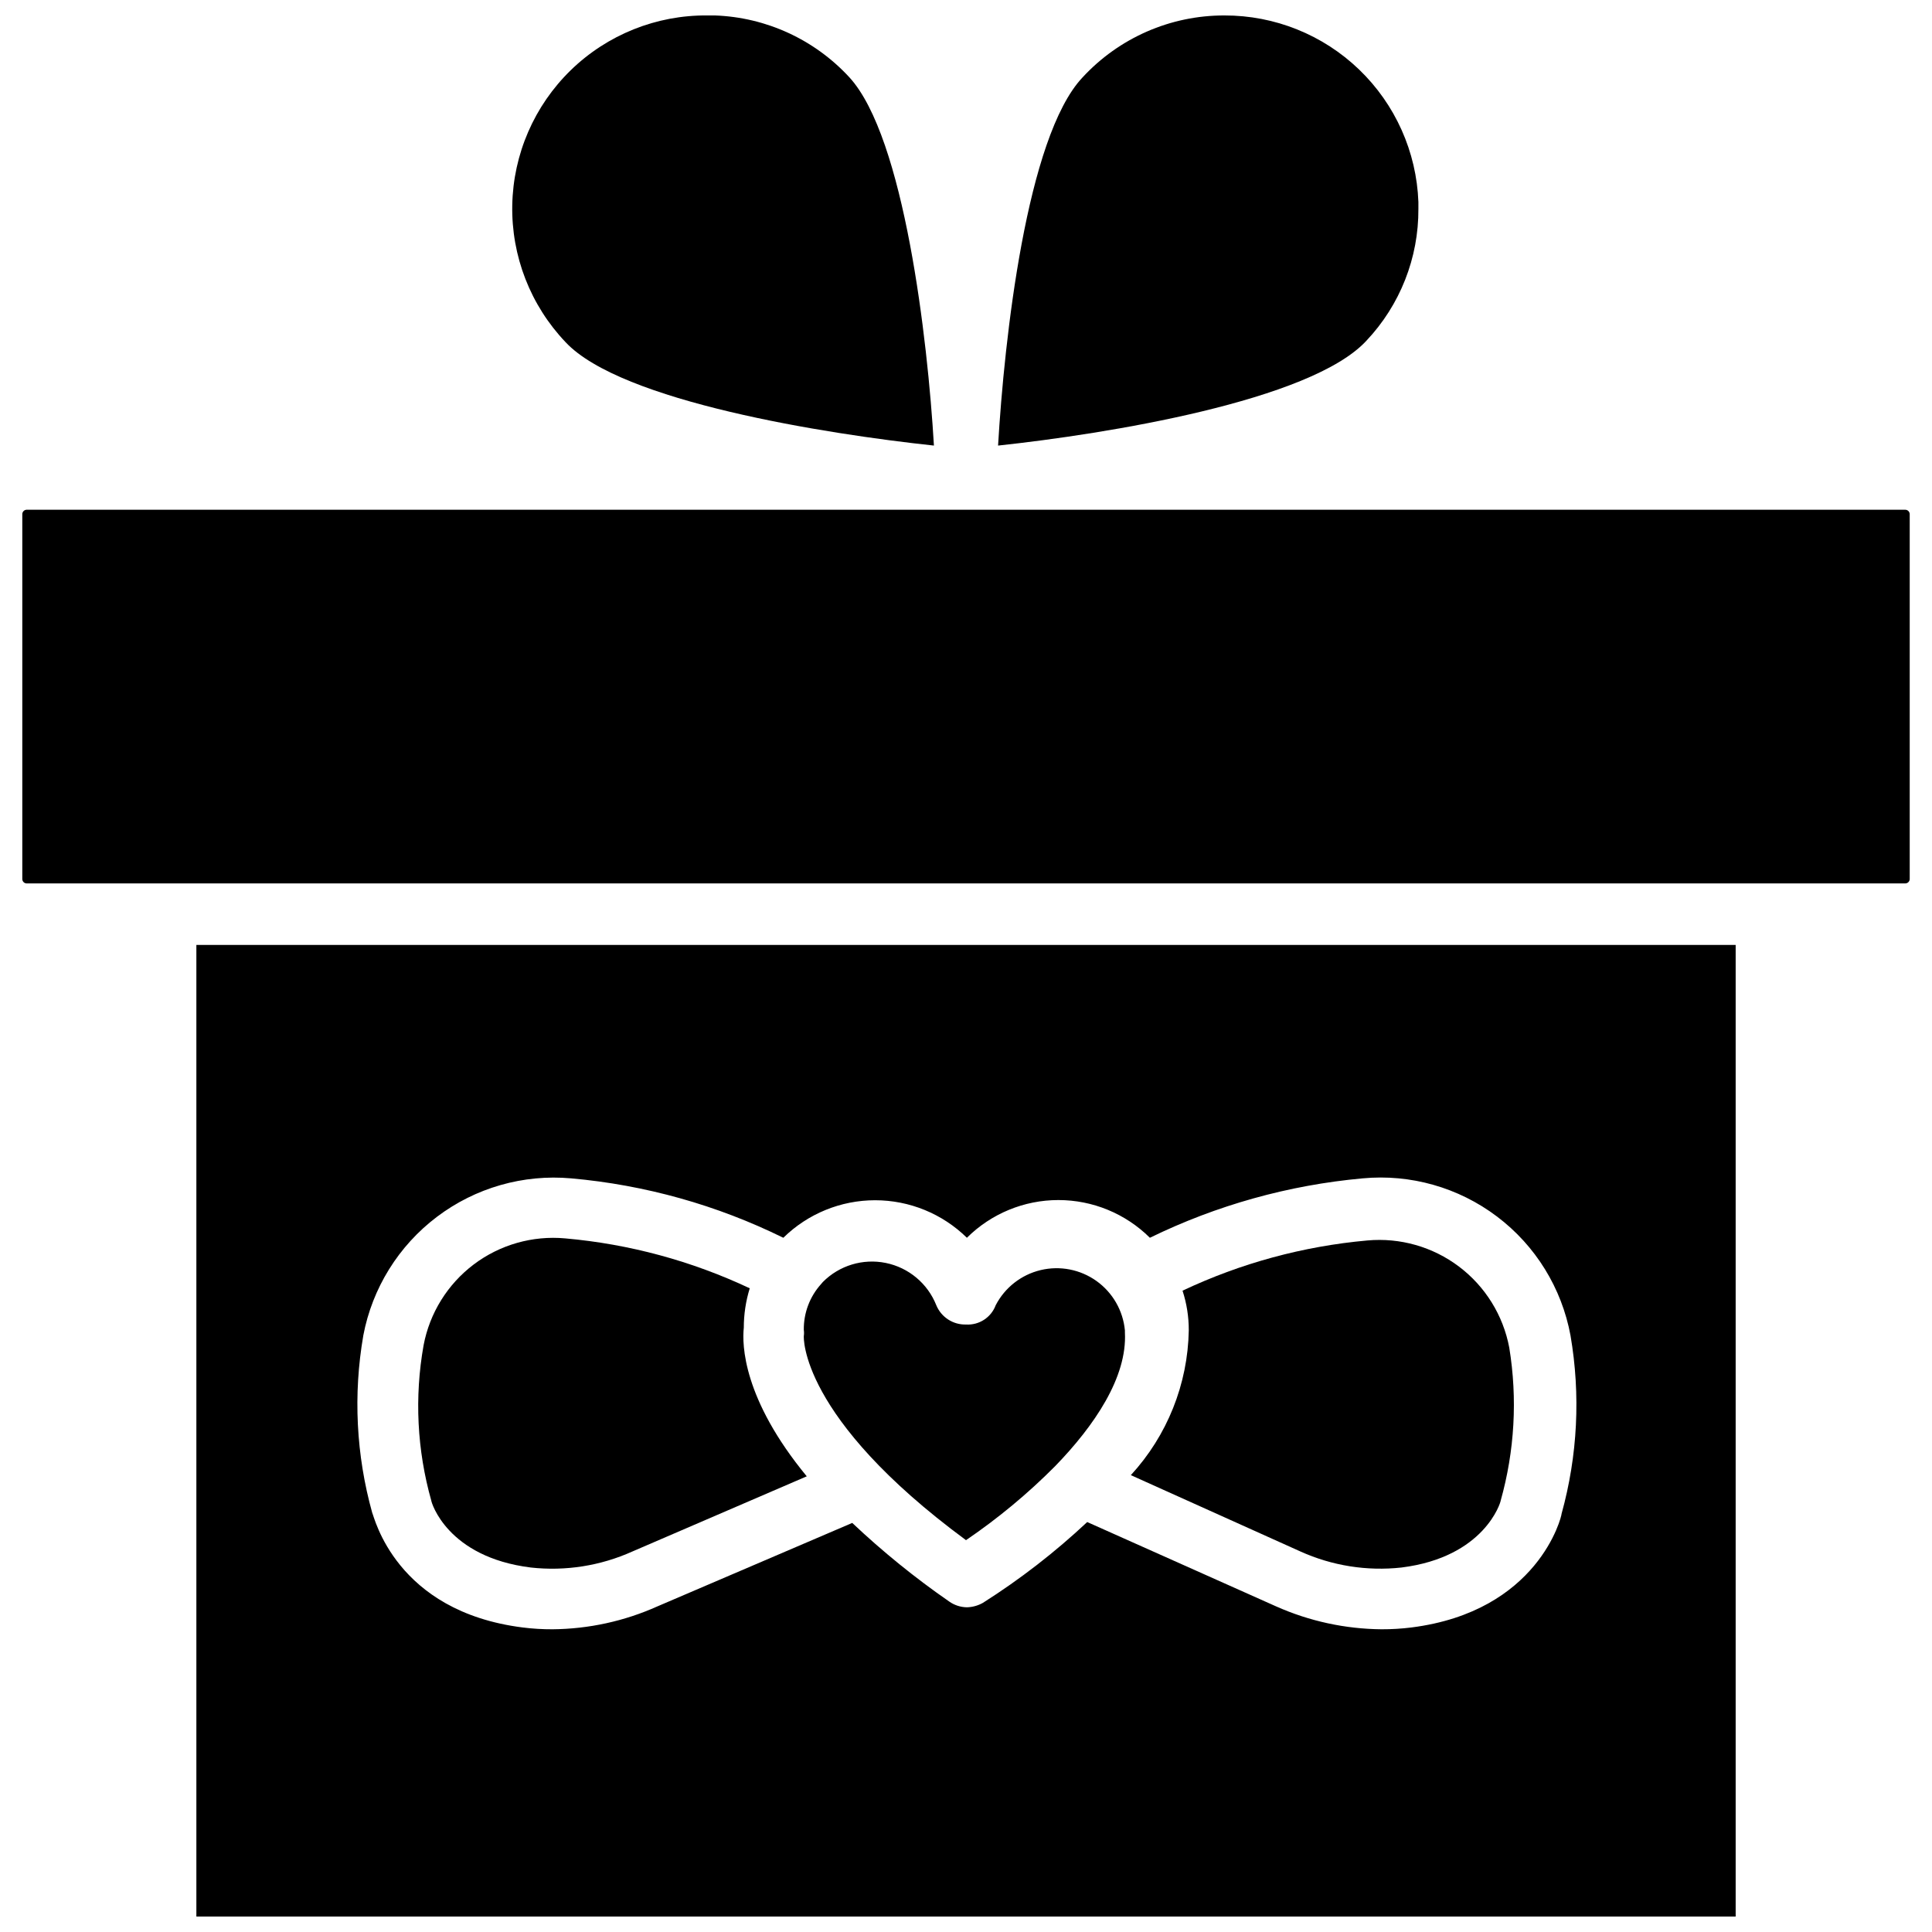
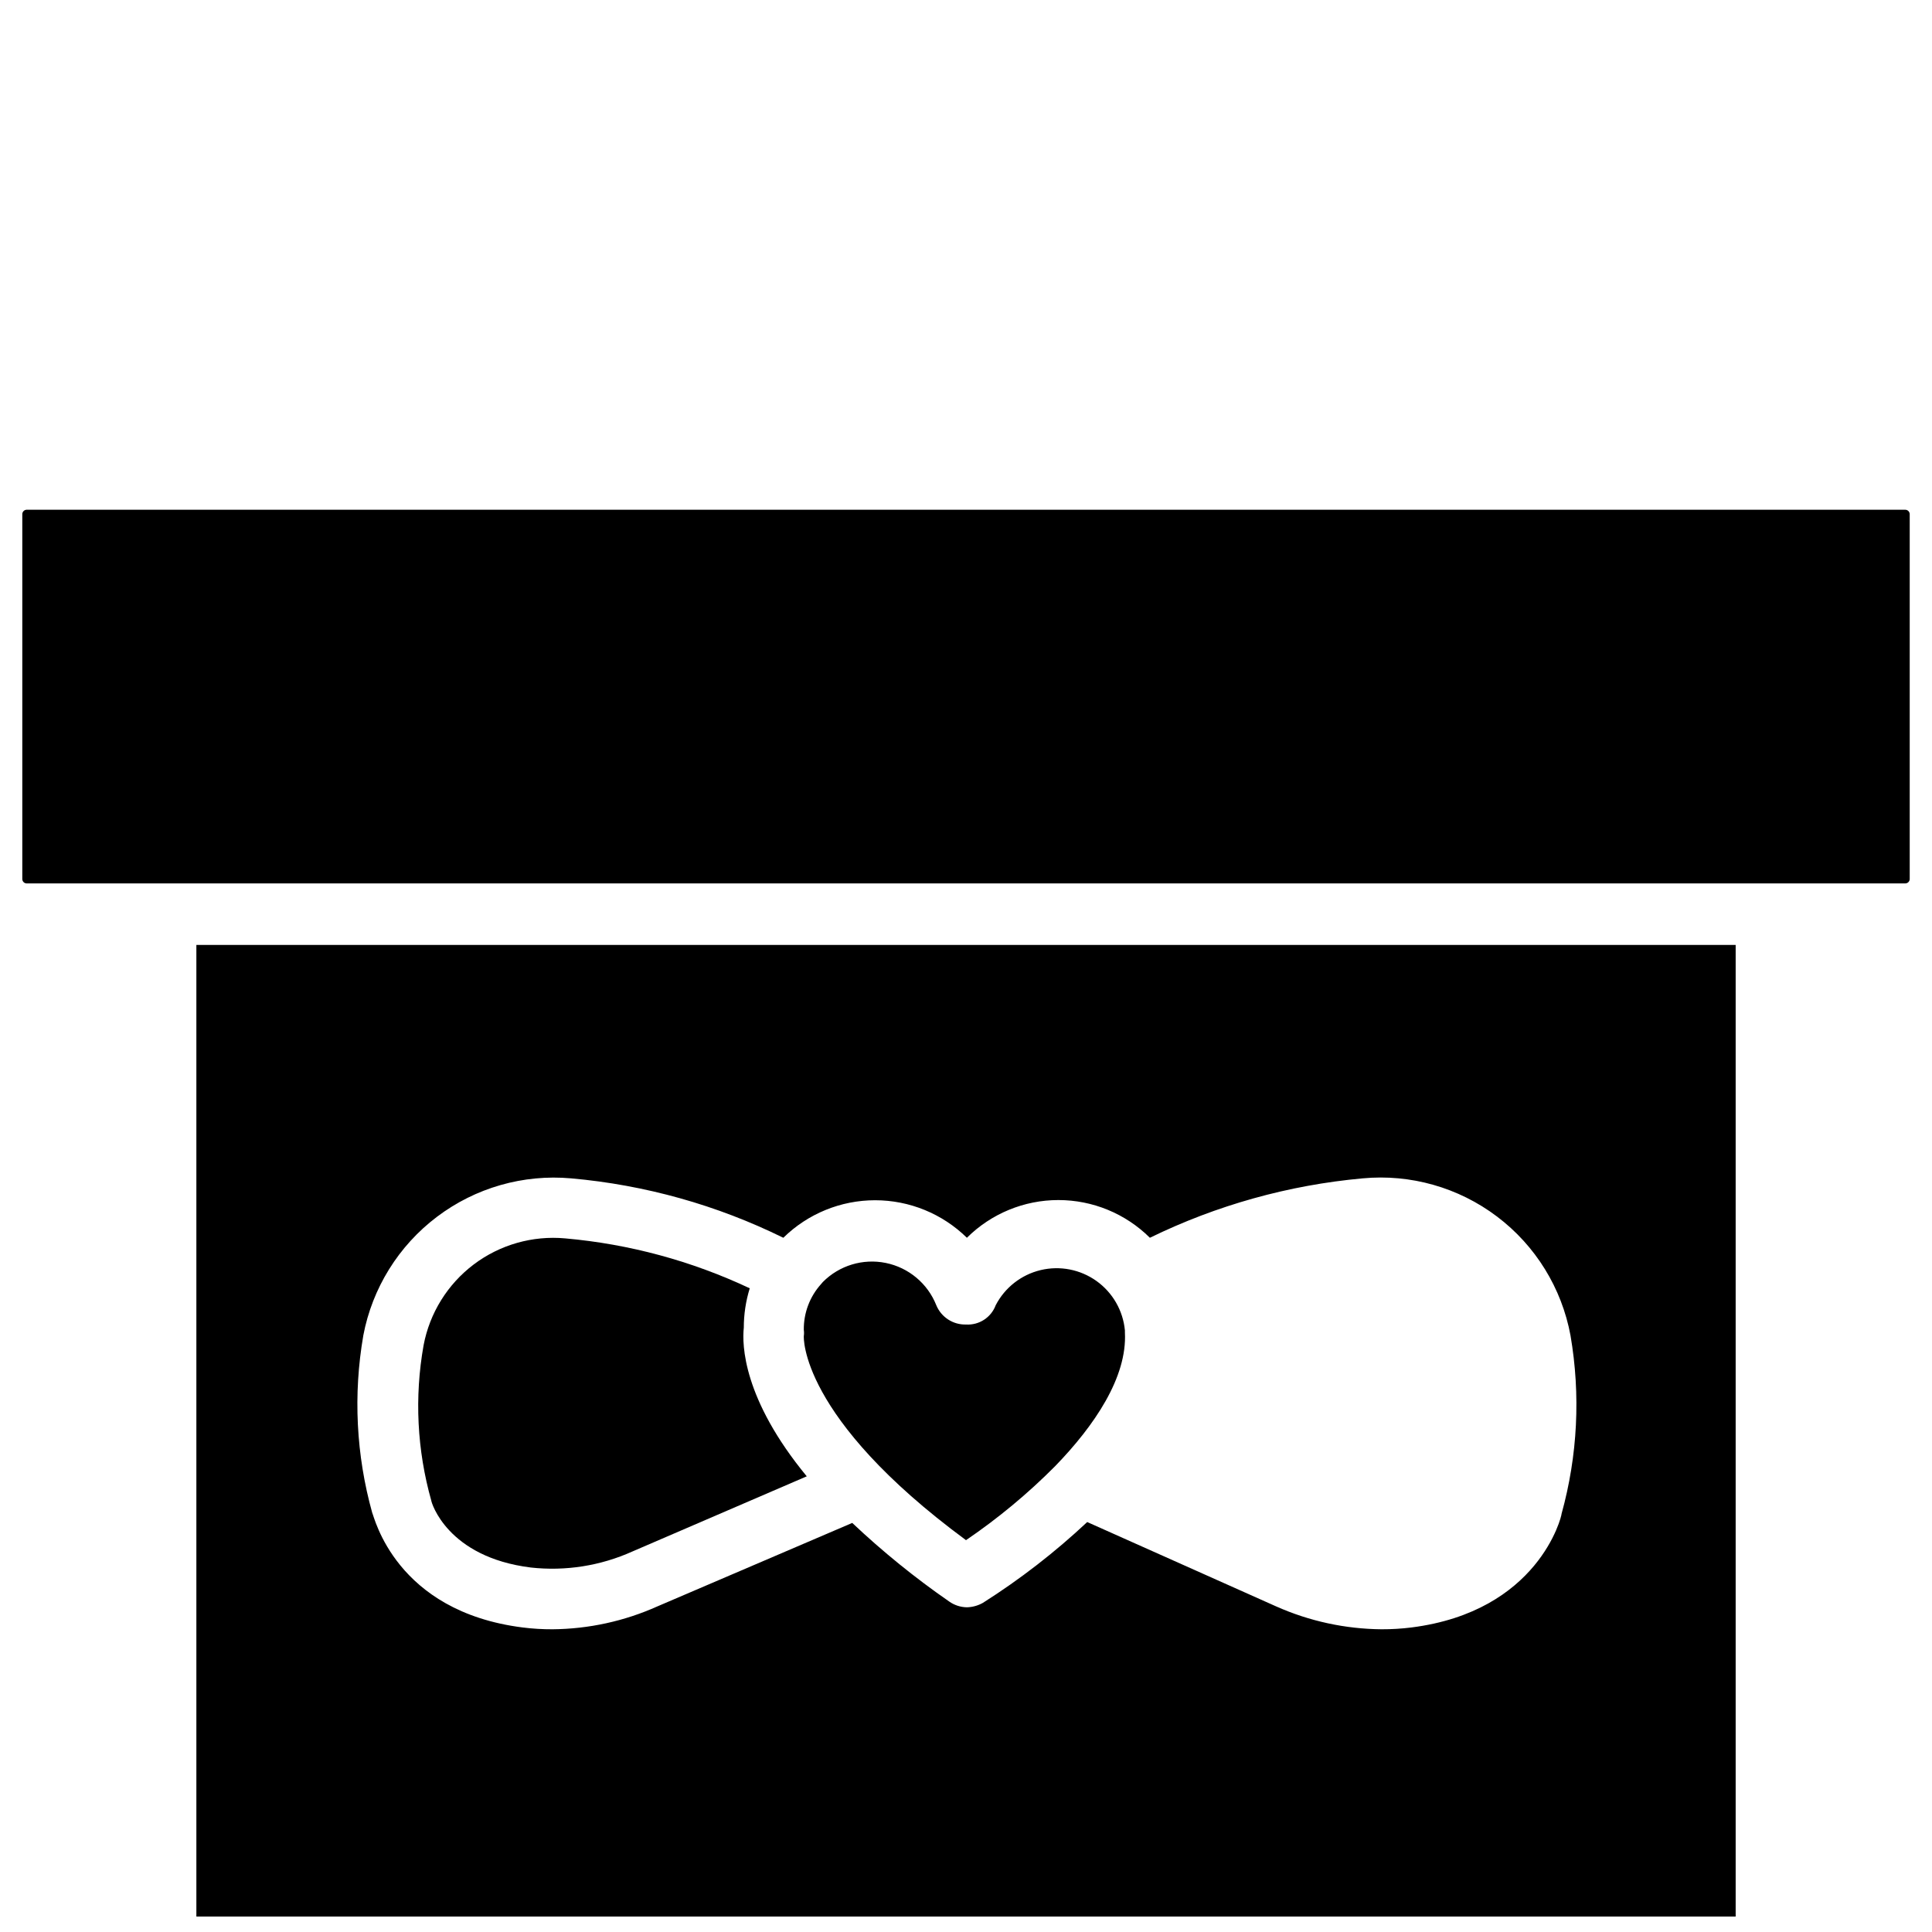
<svg xmlns="http://www.w3.org/2000/svg" width="800px" height="800px" version="1.1" viewBox="144 144 512 512">
  <defs>
    <clipPath id="c">
-       <path d="m408 148.09h112v114.91h-112z" />
-     </clipPath>
+       </clipPath>
    <clipPath id="b">
      <path d="m279 148.09h113v114.91h-113z" />
    </clipPath>
    <clipPath id="a">
      <path d="m196 394h408v257.9h-408z" />
    </clipPath>
  </defs>
  <path d="m648.91 279.09h-497.9c-0.621 0.039-1.105 0.555-1.102 1.18v96.668c-0.004 0.621 0.48 1.141 1.102 1.18h497.9c0.652 0 1.184-0.527 1.184-1.18v-96.668c0-0.652-0.531-1.18-1.184-1.18z" />
  <g clip-path="url(#c)">
-     <path d="m519.89 199.34v-1.809c-0.492-13.297-6.125-25.883-15.715-35.105-9.59-9.223-22.387-14.363-35.691-14.332-14.293-0.031-27.945 5.938-37.629 16.453-14.801 15.742-20.703 69.273-22.355 97.535 28.652-3.07 82.891-11.809 97.613-27.789 8.918-9.445 13.855-21.961 13.777-34.953z" />
-   </g>
+     </g>
  <g clip-path="url(#b)">
-     <path d="m391.5 262.08c-1.652-28.262-7.871-81.633-22.355-97.535-9.23-10.051-22.105-15.977-35.738-16.453h-1.969c-13.5-0.117-26.5 5.098-36.176 14.508-9.676 9.414-15.25 22.262-15.508 35.762-0.258 13.496 4.824 26.547 14.133 36.324 14.723 15.742 68.883 24.324 97.613 27.395z" />
-   </g>
+     </g>
  <g clip-path="url(#a)">
    <path d="m196.04 651.9h407.93v-257.49h-407.93zm44.242-153.98h-0.004c2.375-12.543 9.332-23.758 19.52-31.453 10.184-7.699 22.871-11.332 35.586-10.188 19.547 1.734 38.602 7.07 56.207 15.742 6.492-6.375 15.227-9.945 24.324-9.945s17.832 3.57 24.324 9.945c6.445-6.402 15.16-9.996 24.246-9.996 9.086 0 17.801 3.594 24.246 9.996 17.676-8.629 36.773-13.961 56.363-15.742 12.727-1.199 25.441 2.414 35.637 10.121 10.199 7.707 17.145 18.949 19.469 31.52 2.703 15.727 1.895 31.855-2.363 47.234 0 0.789-6.141 25.898-39.832 30.148-2.609 0.324-5.242 0.48-7.871 0.473-9.633-0.082-19.145-2.144-27.945-6.062l-50.066-22.355c-8.52 7.988-17.77 15.156-27.633 21.41-1.297 0.738-2.758 1.145-4.25 1.184-1.664-0.027-3.281-0.547-4.644-1.496-9.098-6.293-17.699-13.266-25.742-20.863l-51.641 22.121c-8.742 3.918-18.207 5.981-27.785 6.062-2.633 0.012-5.262-0.145-7.875-0.473-33.77-4.25-39.359-29.363-39.91-30.387-4.269-15.293-5.074-31.348-2.363-46.996z" />
  </g>
-   <path d="m515.4 559.41c22.043-2.754 26.293-17.316 26.293-17.711 3.707-13.188 4.484-27.023 2.281-40.543-1.609-8.57-6.356-16.23-13.316-21.488-6.957-5.254-15.625-7.723-24.312-6.93-16.977 1.52-33.551 6.023-48.961 13.305 1.109 3.406 1.668 6.969 1.652 10.551-0.258 14.223-5.719 27.863-15.352 38.336l44.949 20.23c8.383 3.785 17.625 5.254 26.766 4.25z" />
  <path d="m400 552.16c8.477-5.766 16.387-12.328 23.613-19.602 10.469-10.785 19.129-23.617 18.5-35.426v-0.551 0.004c-0.488-5.25-3.234-10.031-7.519-13.098-4.289-3.07-9.699-4.125-14.824-2.898-5.129 1.23-9.469 4.625-11.898 9.305-1.211 3.254-4.406 5.332-7.871 5.117-3.434 0.094-6.566-1.945-7.875-5.117-2.281-5.75-7.312-9.961-13.375-11.199s-12.34 0.664-16.695 5.059l-0.473 0.551c-2.992 3.324-4.621 7.652-4.566 12.121 0.082 0.551 0.082 1.105 0 1.652 0 0-1.336 21.414 42.984 54.082z" />
-   <path d="m284.67 559.41c9.195 1.016 18.492-0.453 26.922-4.25l46.207-19.918c-16.926-20.547-17.16-34.875-16.688-39.359h0.004c-0.004-3.547 0.527-7.078 1.574-10.469-15.391-7.254-31.941-11.73-48.887-13.227-8.664-0.797-17.312 1.668-24.258 6.906-6.941 5.242-11.684 12.887-13.293 21.434-2.438 13.703-1.738 27.777 2.047 41.172 0 0.395 4.172 14.957 26.371 17.711z" />
+   <path d="m284.67 559.41c9.195 1.016 18.492-0.453 26.922-4.25l46.207-19.918c-16.926-20.547-17.16-34.875-16.688-39.359h0.004c-0.004-3.547 0.527-7.078 1.574-10.469-15.391-7.254-31.941-11.73-48.887-13.227-8.664-0.797-17.312 1.668-24.258 6.906-6.941 5.242-11.684 12.887-13.293 21.434-2.438 13.703-1.738 27.777 2.047 41.172 0 0.395 4.172 14.957 26.371 17.711" />
</svg>